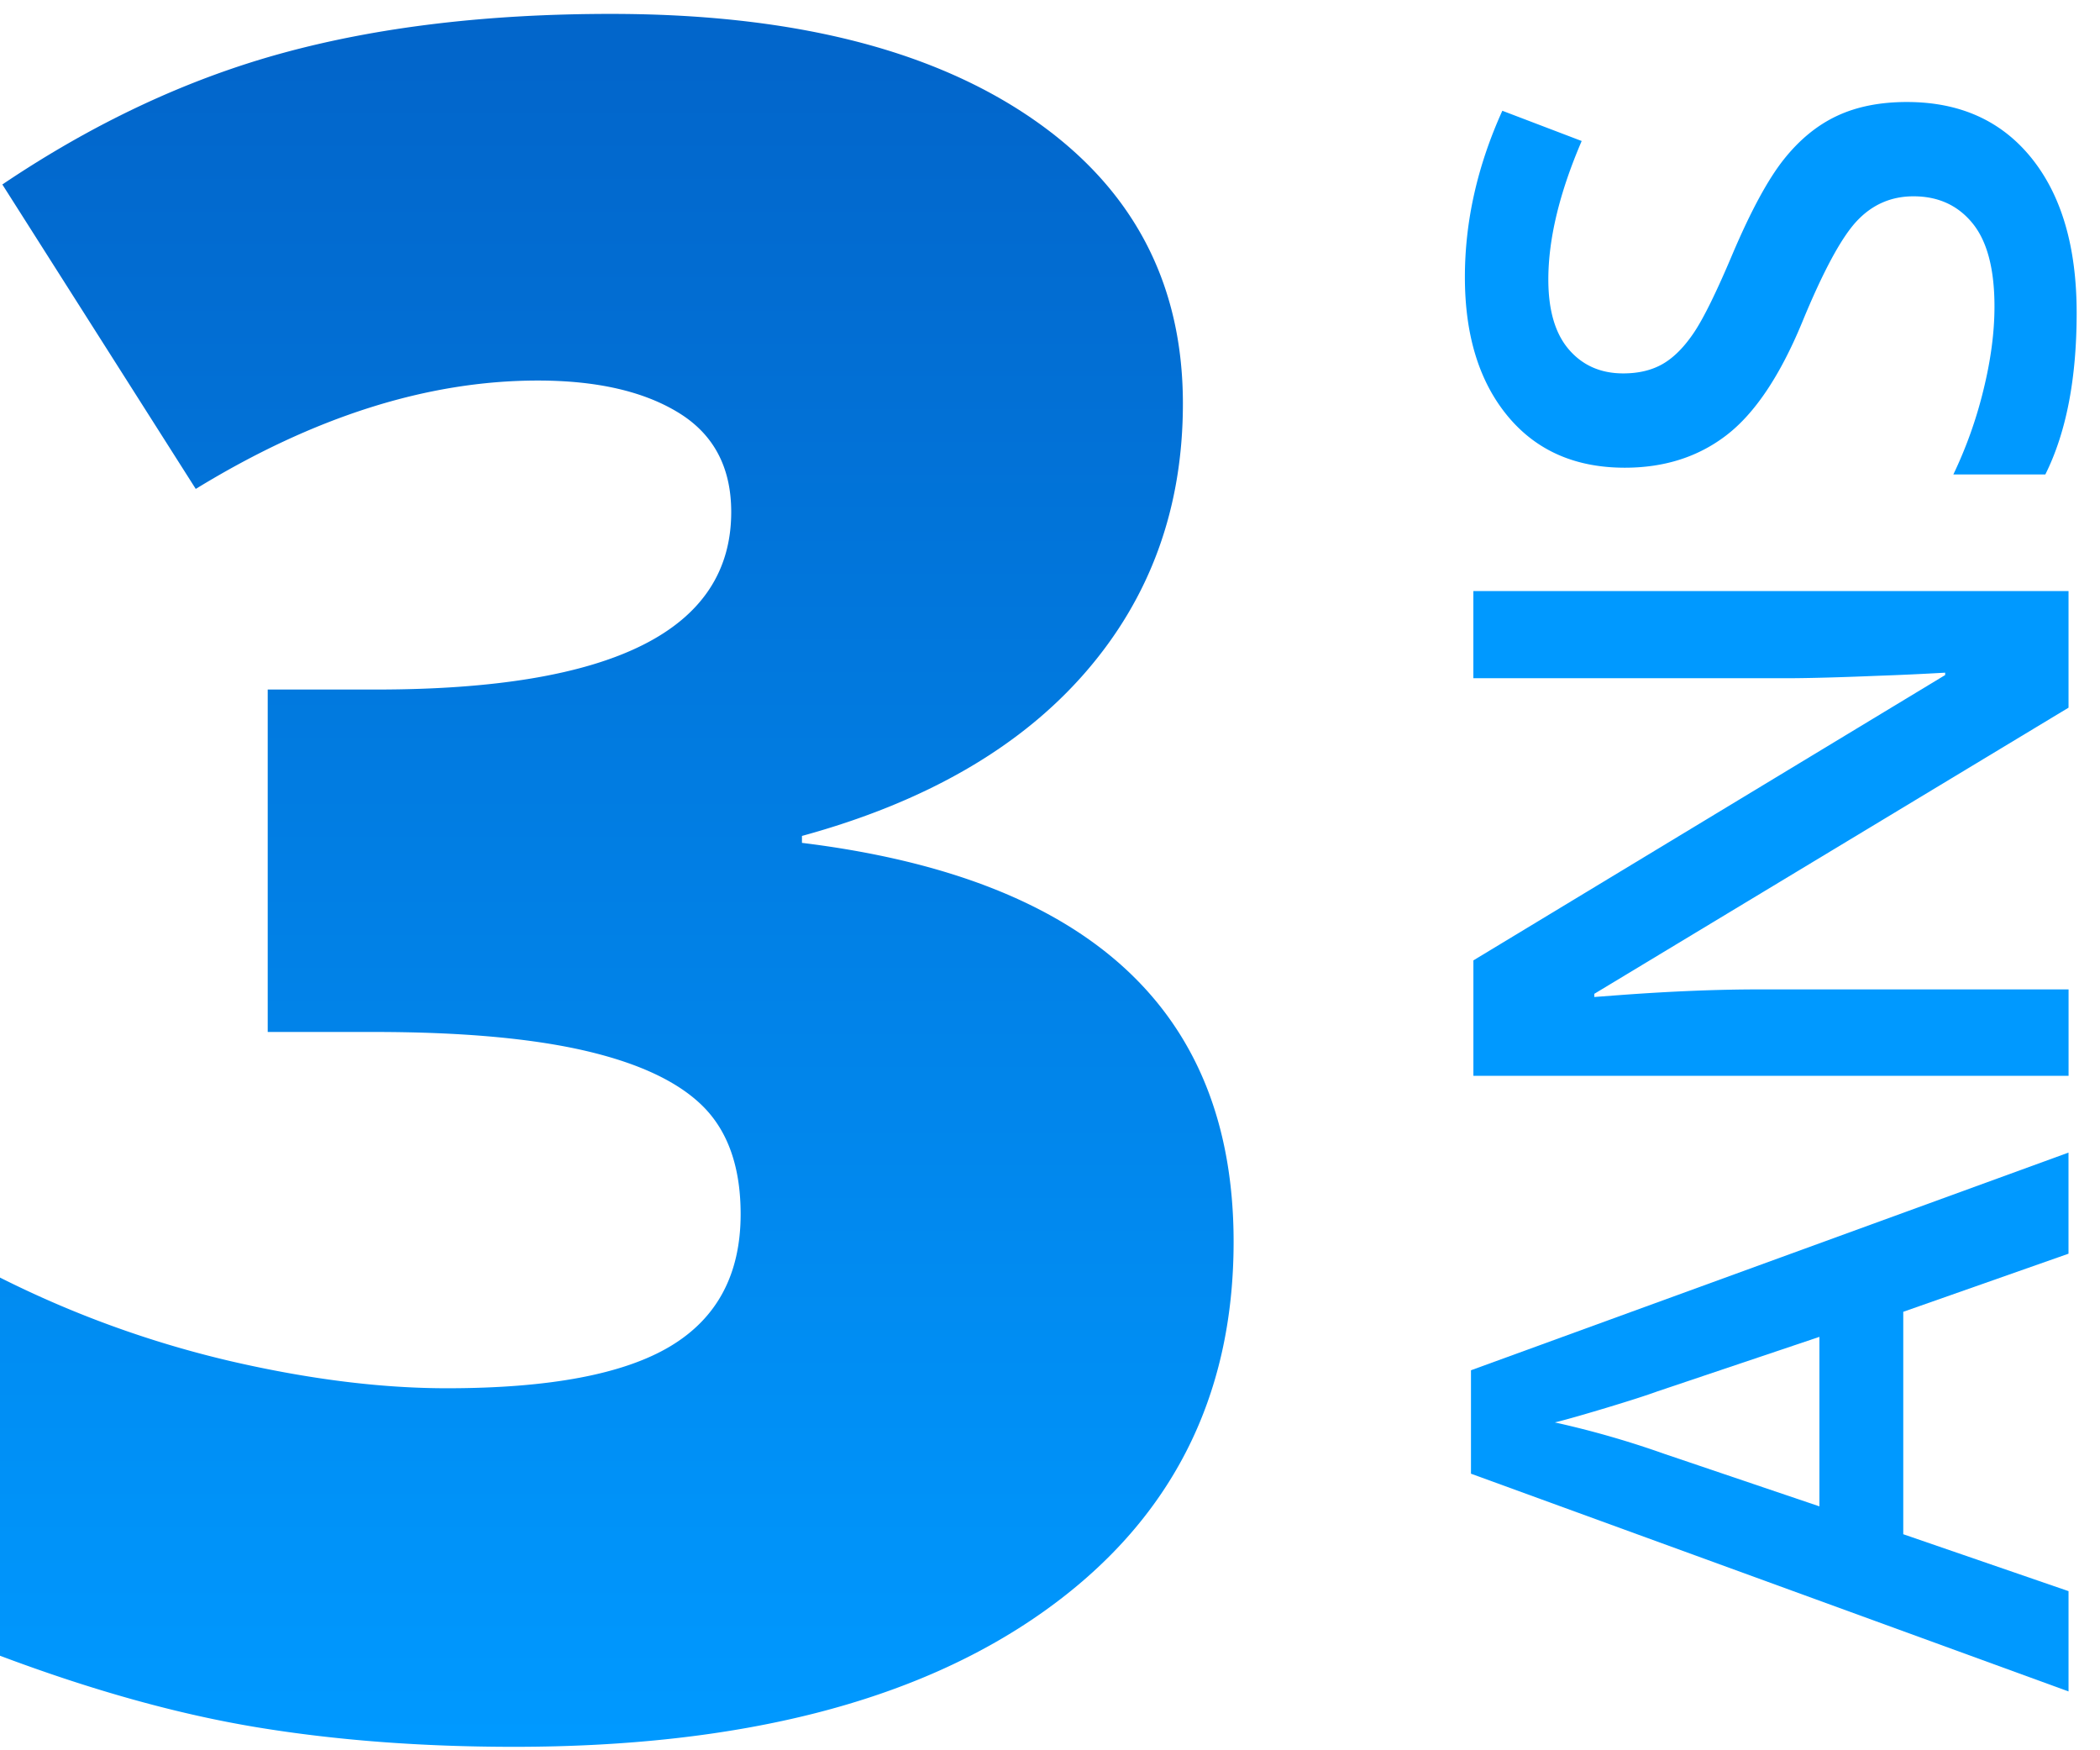
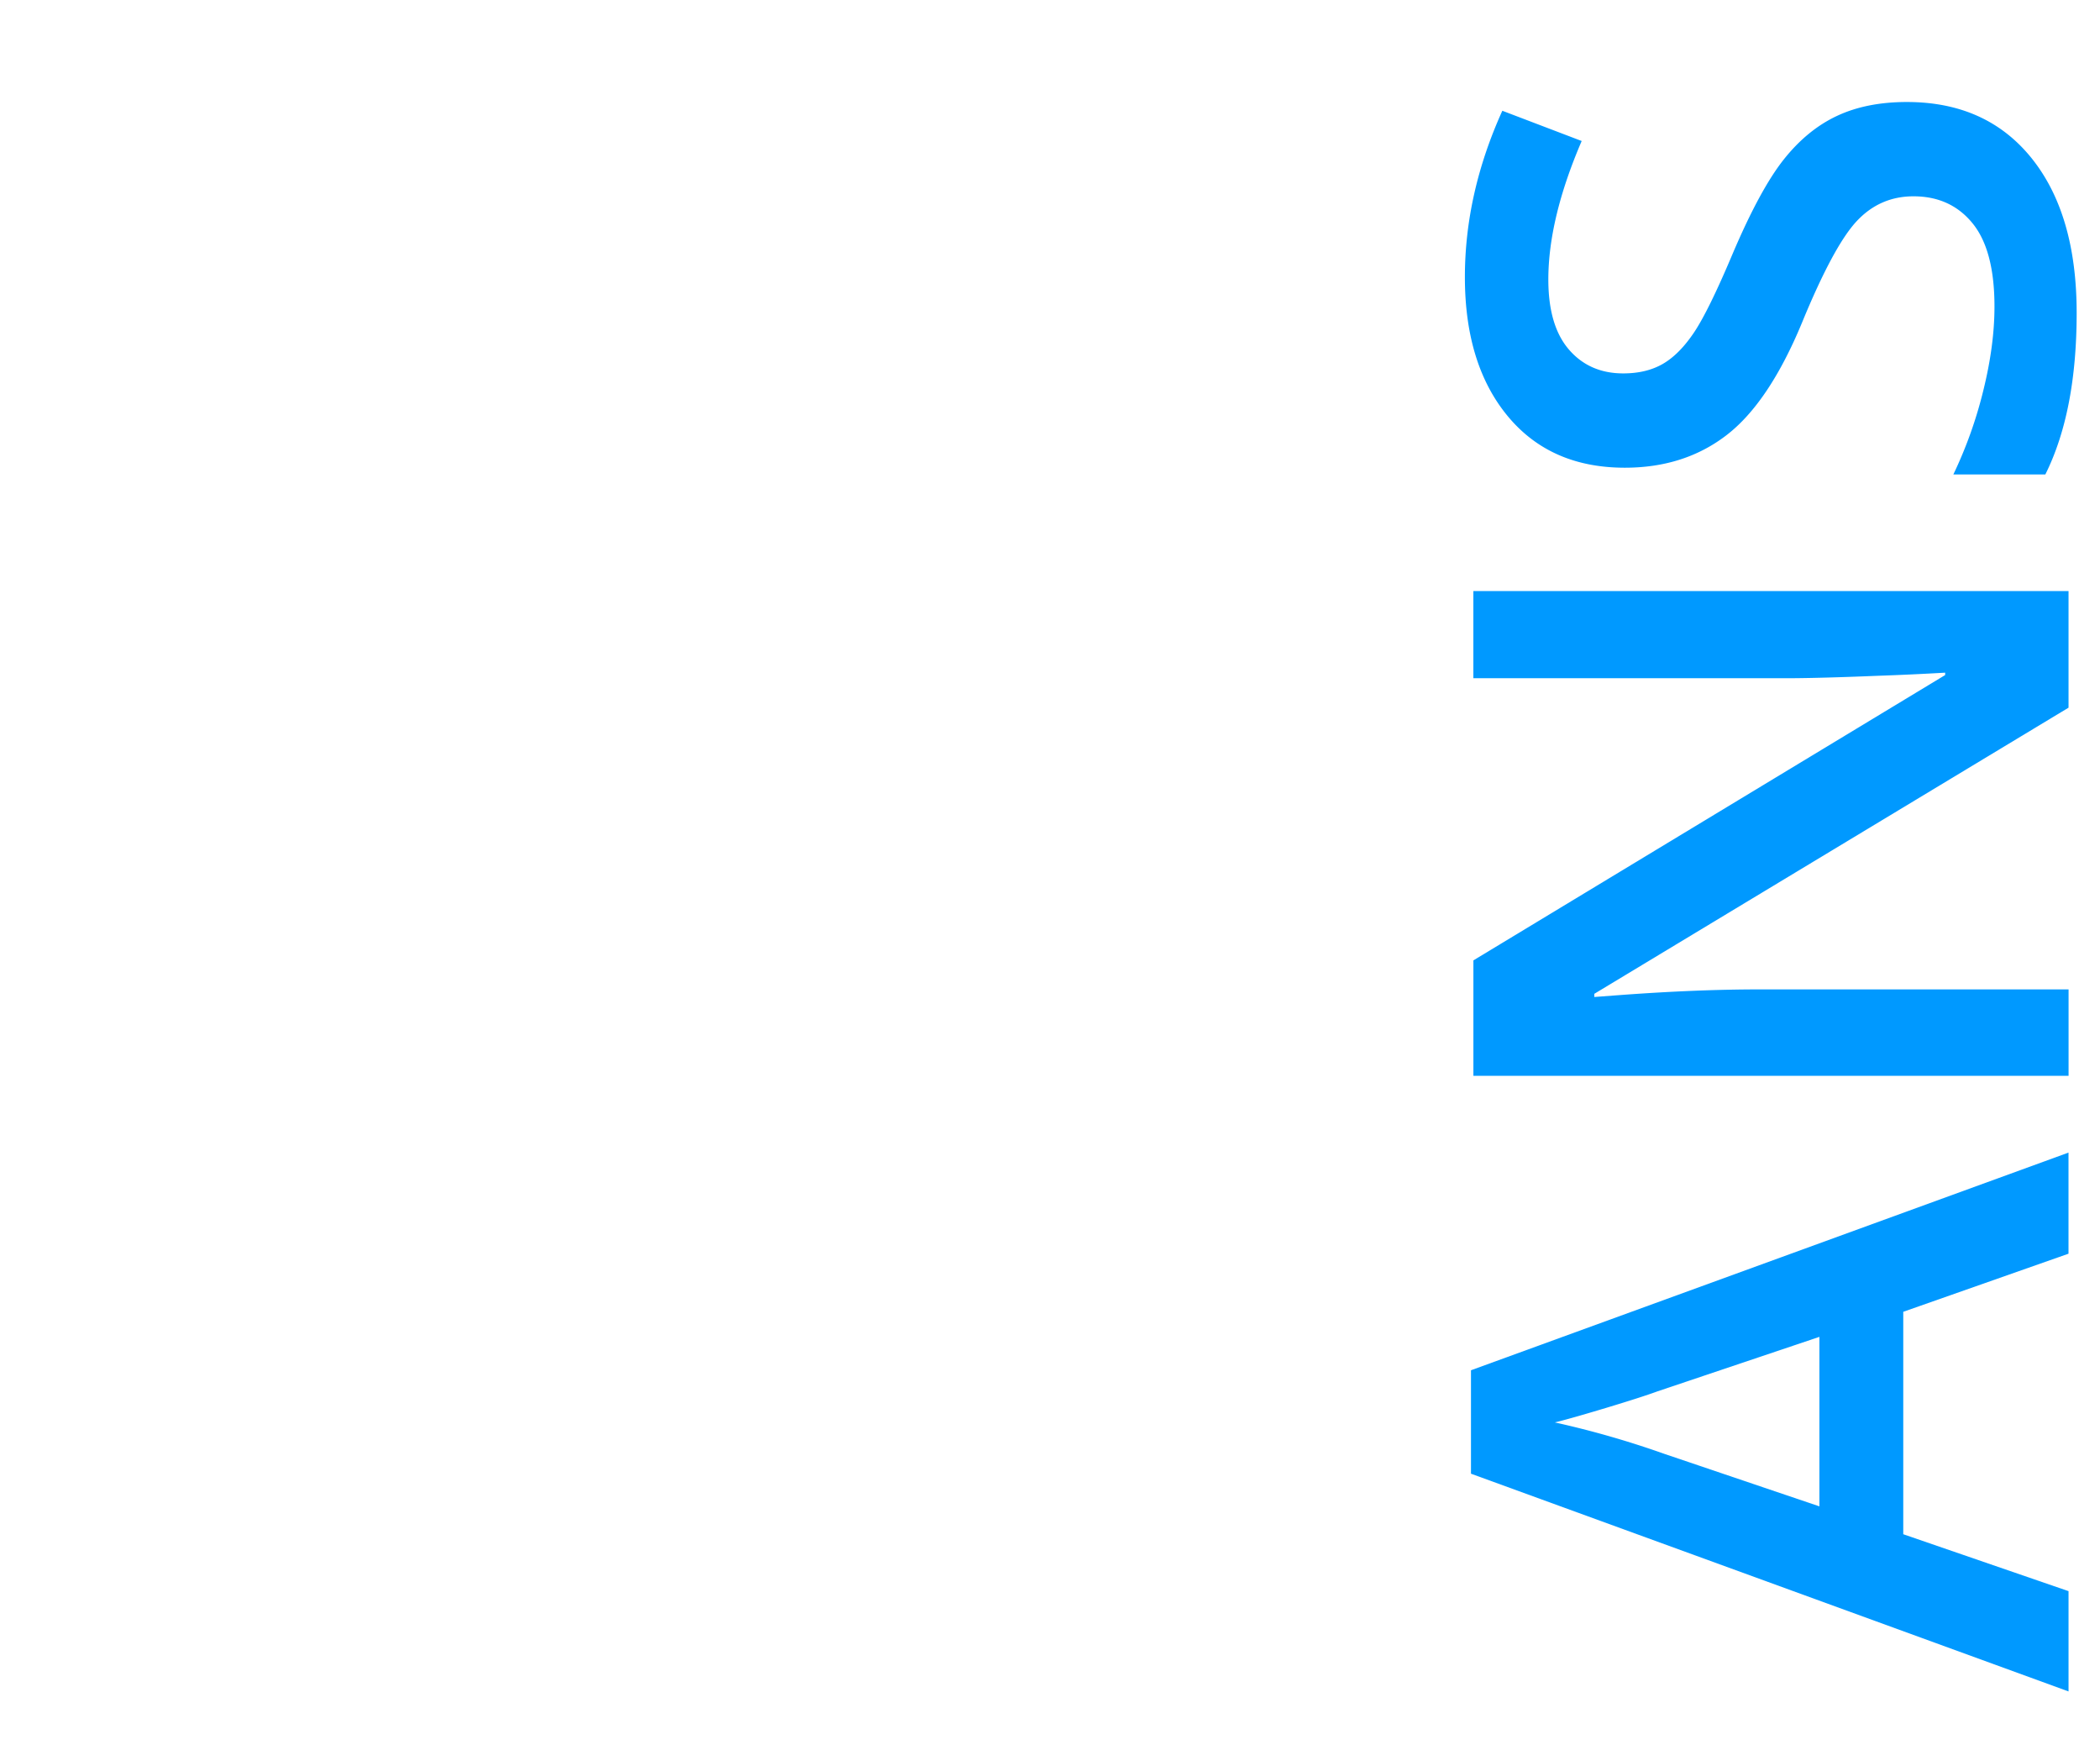
<svg xmlns="http://www.w3.org/2000/svg" width="60" height="50" viewBox="0 0 60 50">
  <defs>
    <linearGradient x1="50%" y1="2.549%" x2="50%" y2="100%" id="a">
      <stop stop-color="#0266CB" offset="0%" />
      <stop stop-color="#09F" offset="100%" />
    </linearGradient>
  </defs>
  <g fill="none" fill-rule="evenodd">
    <path d="M51.983 38.19l-4.628 1.557c-.31.114-.799.27-1.466.472-.667.2-1.155.34-1.465.415a26.54 26.54 0 013.128.898l4.431 1.5V38.19zm7.118-2.376l-4.722 1.66v6.354l4.722 1.626v2.865l-17.073-6.22v-2.955L59.1 32.926v2.888zM59.101 16.885v3.331L45.552 28.39v.091l.756-.057c1.442-.106 2.76-.16 3.954-.16h8.84v2.468H42.097v-3.297l13.479-8.151v-.068a83.5 83.5 0 01-1.948.09c-1.12.046-1.994.069-2.622.069h-8.91v-2.49h17.004zM54.484 2.914c1.512 0 2.698.534 3.559 1.602.86 1.069 1.29 2.543 1.29 4.423s-.298 3.418-.895 4.615H55.81a12.32 12.32 0 00.86-2.415c.21-.853.315-1.647.315-2.382 0-1.076-.21-1.87-.629-2.381-.418-.512-.98-.768-1.686-.768-.636 0-1.175.235-1.616.704-.442.47-.966 1.44-1.57 2.91-.629 1.517-1.346 2.586-2.152 3.207-.807.622-1.776.932-2.908.932-1.419 0-2.535-.492-3.35-1.478-.813-.985-1.22-2.307-1.22-3.967 0-1.592.356-3.175 1.07-4.752l2.267.864c-.635 1.478-.953 2.796-.953 3.956 0 .88.196 1.546.587 2 .391.455.91.683 1.553.683.442 0 .82-.091 1.134-.273.314-.182.61-.481.89-.898.279-.417.647-1.167 1.104-2.251.52-1.22 1.004-2.114 1.454-2.683.45-.568.958-.985 1.524-1.25.566-.266 1.232-.398 2-.398" fill="#09F" />
-     <path d="M33.797 11.53c0 2.986-.932 5.55-2.797 7.69-1.864 2.14-4.56 3.695-8.087 4.66v.198c8.222 1.01 12.333 4.809 12.333 11.397 0 4.48-1.814 8.003-5.442 10.572-3.628 2.57-8.666 3.854-15.113 3.854-2.65 0-5.104-.187-7.362-.56-2.258-.373-4.7-1.054-7.329-2.042V36.496a29.655 29.655 0 006.588 2.388c2.235.516 4.296.774 6.183.774 2.92 0 5.049-.4 6.385-1.202 1.337-.802 2.005-2.06 2.005-3.772 0-1.318-.349-2.333-1.044-3.047-.697-.713-1.82-1.251-3.37-1.614-1.55-.362-3.572-.543-6.065-.543H7.649v-9.782h3.1c6.761 0 10.143-1.69 10.143-5.072 0-1.274-.5-2.218-1.5-2.833-1-.615-2.342-.922-4.026-.922-3.146 0-6.403 1.032-9.773 3.096L.067 5.27C2.673 3.515 5.341 2.263 8.07 1.517 10.8.77 13.928.397 17.455.397c5.099 0 9.097.988 11.995 2.964 2.898 1.976 4.347 4.7 4.347 8.168" fill="url(#a)" />
  </g>
</svg>